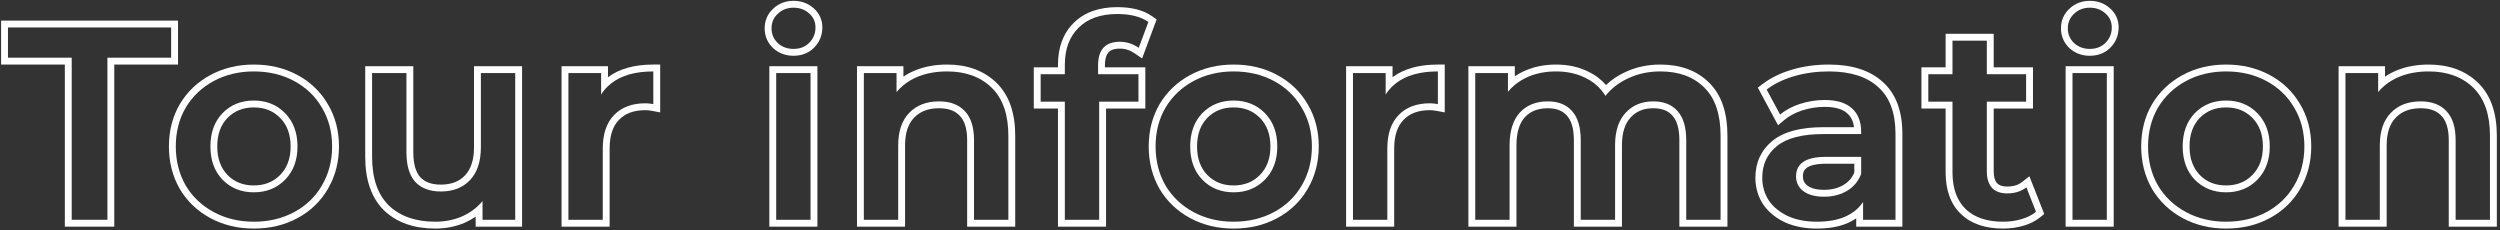
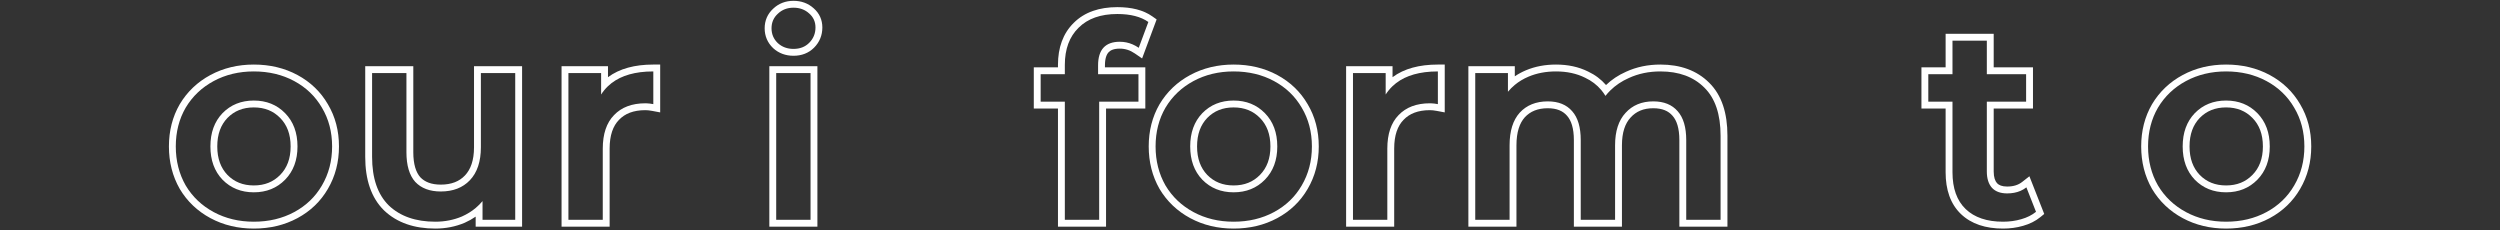
<svg xmlns="http://www.w3.org/2000/svg" width="728" height="67" viewBox="0 0 728 67" fill="none">
  <rect x="0" y="0" width="728" height="67" fill="#333333" stroke="none" />
-   <path fill-rule="evenodd" clip-rule="evenodd" d="M720.198 25.52C716.944 22.373 712.624 20.8 707.238 20.8C704.091 20.8 701.264 21.307 698.758 22.32C697.174 22.96 695.761 23.792 694.518 24.815C693.793 25.412 693.126 26.073 692.518 26.8V21.28H682.998V64H692.998V42.4C692.998 38.24 694.064 35.067 696.198 32.88C698.331 30.64 701.238 29.52 704.918 29.52C708.171 29.52 710.678 30.48 712.438 32.4C714.198 34.267 715.078 37.067 715.078 40.8V64H725.078V39.52C725.078 33.333 723.451 28.667 720.198 25.52ZM694.518 22.319V19.28H680.998V66H694.998V42.4C694.998 38.569 695.976 35.971 697.629 34.277L697.638 34.268L697.646 34.259C699.331 32.49 701.673 31.52 704.918 31.52C707.76 31.52 709.673 32.343 710.963 33.751L710.973 33.762L710.982 33.772C712.261 35.129 713.078 37.347 713.078 40.8V66H727.078V39.52C727.078 32.996 725.357 27.728 721.588 24.082C717.892 20.508 713.038 18.8 707.238 18.8C703.875 18.8 700.789 19.342 698.008 20.466C696.755 20.972 695.59 21.59 694.518 22.319Z" fill="white" />
  <path fill-rule="evenodd" clip-rule="evenodd" d="M636.555 61.76C640.022 63.627 643.915 64.56 648.235 64.56C652.609 64.56 656.529 63.627 659.995 61.76C663.462 59.893 666.155 57.307 668.075 54C670.049 50.64 671.035 46.853 671.035 42.64C671.035 38.427 670.049 34.667 668.075 31.36C666.155 28.053 663.462 25.467 659.995 23.6C656.529 21.733 652.609 20.8 648.235 20.8C643.915 20.8 640.022 21.733 636.555 23.6C633.089 25.467 630.368 28.053 628.395 31.36C626.475 34.667 625.515 38.427 625.515 42.64C625.515 46.853 626.475 50.64 628.395 54C630.368 57.307 633.089 59.893 636.555 61.76ZM669.798 30.345C667.688 26.714 664.721 23.873 660.943 21.839C657.154 19.799 652.902 18.8 648.235 18.8C643.617 18.8 639.393 19.801 635.607 21.839C631.83 23.873 628.841 26.711 626.678 30.335L626.672 30.345L626.666 30.356C624.551 33.998 623.515 38.111 623.515 42.64C623.515 47.17 624.551 51.304 626.659 54.992L626.668 55.009L626.678 55.025C628.841 58.649 631.83 61.487 635.607 63.521C639.393 65.559 643.617 66.56 648.235 66.56C652.902 66.56 657.154 65.561 660.943 63.521C664.724 61.485 667.691 58.643 669.802 55.009C671.969 51.318 673.035 47.178 673.035 42.64C673.035 38.105 671.97 33.988 669.798 30.345ZM657.355 52.32C654.955 54.773 651.915 56 648.235 56C644.555 56 641.515 54.773 639.115 52.32C636.768 49.867 635.595 46.64 635.595 42.64C635.595 38.64 636.768 35.413 639.115 32.96C641.515 30.507 644.555 29.28 648.235 29.28C651.915 29.28 654.955 30.507 657.355 32.96C659.755 35.413 660.955 38.64 660.955 42.64C660.955 46.64 659.755 49.867 657.355 52.32ZM640.553 34.35C642.546 32.317 645.055 31.28 648.235 31.28C651.42 31.28 653.931 32.32 655.925 34.359C657.9 36.377 658.955 39.07 658.955 42.64C658.955 46.21 657.9 48.904 655.925 50.921C653.931 52.96 651.42 54 648.235 54C645.055 54 642.546 52.963 640.553 50.93C638.63 48.915 637.595 46.218 637.595 42.64C637.595 39.062 638.63 36.365 640.553 34.35Z" fill="white" />
-   <path fill-rule="evenodd" clip-rule="evenodd" d="M601.51 19.28H615.51V66H601.51V19.28ZM602.624 14.021L602.607 14.005C600.984 12.452 600.15 10.489 600.15 8.24C600.15 5.997 600.981 4.048 602.623 2.54C604.247 0.995 606.268 0.24 608.55 0.24C610.805 0.24 612.814 0.949 614.441 2.427C616.101 3.879 616.95 5.787 616.95 8C616.95 10.282 616.132 12.286 614.524 13.894C612.927 15.491 610.875 16.24 608.55 16.24C606.287 16.24 604.272 15.525 602.641 14.037L602.624 14.021ZM613.11 3.92C611.883 2.8 610.363 2.24 608.55 2.24C606.737 2.24 605.217 2.827 603.99 4C602.763 5.12 602.15 6.533 602.15 8.24C602.15 9.947 602.763 11.387 603.99 12.56C605.217 13.68 606.737 14.24 608.55 14.24C610.417 14.24 611.937 13.653 613.11 12.48C614.337 11.253 614.95 9.76 614.95 8C614.95 6.347 614.337 4.987 613.11 3.92ZM603.51 21.28V64H613.51V21.28H603.51Z" fill="white" />
  <path fill-rule="evenodd" clip-rule="evenodd" d="M588.564 63.84C590.271 63.36 591.711 62.64 592.884 61.68L590.084 54.56C589.551 54.979 588.97 55.323 588.341 55.593C587.21 56.078 585.924 56.32 584.484 56.32C582.564 56.32 581.097 55.787 580.084 54.72C579.071 53.6 578.564 52 578.564 49.92V29.6H590.004V21.6H578.564V11.84H568.564V21.6H561.524V29.6H568.564V50.16C568.564 54.853 569.844 58.427 572.404 60.88C574.964 63.333 578.591 64.56 583.284 64.56C585.151 64.56 586.911 64.32 588.564 63.84ZM589.113 65.763C591.037 65.221 592.733 64.388 594.15 63.228L595.279 62.305L590.962 51.327L588.848 52.987C587.768 53.836 586.359 54.32 584.484 54.32C582.953 54.32 582.082 53.909 581.551 53.36C580.986 52.725 580.564 51.675 580.564 49.92V31.6H592.004V19.6H580.564V9.84H566.564V19.6H559.524V31.6H566.564V50.16C566.564 55.215 567.951 59.383 571.02 62.324C574.06 65.237 578.247 66.56 583.284 66.56C585.32 66.56 587.267 66.298 589.113 65.763Z" fill="white" />
-   <path fill-rule="evenodd" clip-rule="evenodd" d="M546.93 25.36C543.623 22.32 538.823 20.8 532.53 20.8C529.01 20.8 525.677 21.253 522.53 22.16C519.383 23.067 516.69 24.373 514.45 26.08L518.37 33.36C518.879 32.935 519.424 32.541 520.004 32.176C521.245 31.394 522.647 30.749 524.21 30.24C526.557 29.493 528.93 29.12 531.33 29.12C534.85 29.12 537.49 29.92 539.25 31.52C540.778 32.868 541.662 34.708 541.902 37.04C541.947 37.476 541.97 37.929 541.97 38.4V39.04H530.93C524.797 39.04 520.29 40.213 517.41 42.56C514.583 44.853 513.17 47.92 513.17 51.76C513.17 54.213 513.81 56.427 515.09 58.4C516.423 60.32 518.29 61.84 520.69 62.96C523.09 64.027 525.89 64.56 529.09 64.56C532.29 64.56 535.01 64.08 537.25 63.12C538.502 62.567 539.596 61.886 540.53 61.078C541.306 60.407 541.973 59.647 542.53 58.8V64H551.97V38.96C551.97 32.88 550.29 28.347 546.93 25.36ZM548.27 23.875C544.47 20.389 539.115 18.8 532.53 18.8C528.837 18.8 525.316 19.276 521.976 20.238C518.63 21.202 515.704 22.61 513.238 24.489L511.879 25.524L517.77 36.464L519.65 34.896C521.025 33.751 522.736 32.824 524.823 32.144C526.976 31.459 529.143 31.12 531.33 31.12C534.586 31.12 536.655 31.864 537.905 33L537.916 33.01L537.927 33.02C538.968 33.939 539.664 35.223 539.89 37.04H530.93C524.615 37.04 519.554 38.235 516.15 41.007C512.826 43.703 511.17 47.355 511.17 51.76C511.17 54.582 511.912 57.177 513.412 59.488L513.429 59.515L513.447 59.541C515.008 61.788 517.167 63.523 519.844 64.772L519.861 64.78L519.878 64.788C522.583 65.99 525.67 66.56 529.09 66.56C532.48 66.56 535.484 66.053 538.038 64.958L538.048 64.954L538.058 64.949C538.944 64.558 539.769 64.106 540.53 63.591V66H553.97V38.96C553.97 32.526 552.185 27.362 548.27 23.875ZM537.81 55.6C535.89 56.72 533.677 57.28 531.17 57.28C528.61 57.28 526.61 56.747 525.17 55.68C523.73 54.613 523.01 53.173 523.01 51.36C523.01 47.573 525.89 45.68 531.65 45.68H541.97V50.64C541.17 52.773 539.783 54.427 537.81 55.6ZM536.795 53.877C535.22 54.794 533.365 55.28 531.17 55.28C528.861 55.28 527.336 54.796 526.36 54.073C525.437 53.389 525.01 52.548 525.01 51.36C525.01 50.061 525.454 49.307 526.269 48.771C527.23 48.139 528.925 47.68 531.65 47.68H539.97V50.258C539.319 51.803 538.276 52.994 536.795 53.877Z" fill="white" />
  <path fill-rule="evenodd" clip-rule="evenodd" d="M496.311 25.52C493.165 22.373 488.898 20.8 483.511 20.8C480.151 20.8 477.085 21.44 474.311 22.72C472.216 23.647 470.41 24.863 468.893 26.368C468.402 26.855 467.942 27.372 467.511 27.92C467.143 27.32 466.74 26.759 466.303 26.235C465.028 24.712 463.457 23.513 461.591 22.64C459.138 21.413 456.311 20.8 453.111 20.8C450.178 20.8 447.511 21.307 445.111 22.32C443.624 22.948 442.291 23.75 441.111 24.725C440.387 25.325 439.72 25.989 439.111 26.72V21.28H429.591V64H439.591V42.32C439.591 38.16 440.578 34.987 442.551 32.8C444.578 30.613 447.298 29.52 450.711 29.52C453.805 29.52 456.178 30.48 457.831 32.4C459.485 34.267 460.311 37.067 460.311 40.8V64H470.311V42.32C470.311 38.213 471.325 35.067 473.351 32.88C475.378 30.64 478.071 29.52 481.431 29.52C484.525 29.52 486.898 30.48 488.551 32.4C490.205 34.267 491.031 37.067 491.031 40.8V64H501.031V39.52C501.031 33.28 499.458 28.613 496.311 25.52ZM497.72 24.1C494.122 20.506 489.306 18.8 483.511 18.8C479.897 18.8 476.546 19.489 473.488 20.897C471.272 21.879 469.329 23.167 467.675 24.762C466.247 23.111 464.505 21.8 462.463 20.84C459.695 19.461 456.561 18.8 453.111 18.8C449.944 18.8 447.009 19.348 444.333 20.477C443.181 20.964 442.107 21.547 441.111 22.226V19.28H427.591V66H441.591V42.32C441.591 38.459 442.506 35.842 444.027 34.15C445.618 32.439 447.772 31.52 450.711 31.52C453.363 31.52 455.125 32.322 456.316 33.705L456.325 33.716L456.334 33.726C457.535 35.082 458.311 37.319 458.311 40.8V66H472.311V42.32C472.311 38.525 473.246 35.936 474.818 34.239L474.826 34.231L474.834 34.222C476.437 32.451 478.566 31.52 481.431 31.52C484.083 31.52 485.845 32.322 487.036 33.705L487.045 33.716L487.054 33.726C488.255 35.082 489.031 37.319 489.031 40.8V66H503.031V39.52C503.031 32.973 501.38 27.703 497.72 24.1Z" fill="white" />
  <path fill-rule="evenodd" clip-rule="evenodd" d="M405.508 25.092C404.753 25.811 404.087 26.62 403.508 27.52V21.28H393.988V64H403.988V43.28C403.988 39.013 405.082 35.76 407.268 33.52C409.455 31.227 412.495 30.08 416.388 30.08C416.493 30.08 416.6 30.082 416.708 30.085C417.317 30.106 417.984 30.184 418.708 30.32V20.8C418.022 20.8 417.355 20.82 416.708 20.86C411.89 21.159 408.156 22.569 405.508 25.092ZM405.508 22.477C408.868 19.972 413.343 18.8 418.708 18.8H420.708V32.73L418.34 32.286C417.579 32.143 416.932 32.08 416.388 32.08C412.908 32.08 410.442 33.09 408.716 34.9L408.708 34.909L408.699 34.917C406.993 36.665 405.988 39.342 405.988 43.28V66H391.988V19.28H405.508V22.477Z" fill="white" />
  <path fill-rule="evenodd" clip-rule="evenodd" d="M347.546 61.76C351.013 63.627 354.906 64.56 359.226 64.56C363.599 64.56 367.519 63.627 370.986 61.76C374.453 59.893 377.146 57.307 379.066 54C381.039 50.64 382.026 46.853 382.026 42.64C382.026 38.427 381.039 34.667 379.066 31.36C377.146 28.053 374.453 25.467 370.986 23.6C367.519 21.733 363.599 20.8 359.226 20.8C354.906 20.8 351.013 21.733 347.546 23.6C344.079 25.467 341.359 28.053 339.386 31.36C337.466 34.667 336.506 38.427 336.506 42.64C336.506 46.853 337.466 50.64 339.386 54C341.359 57.307 344.079 59.893 347.546 61.76ZM380.789 30.345C378.678 26.714 375.712 23.873 371.934 21.839C368.145 19.799 363.893 18.8 359.226 18.8C354.608 18.8 350.383 19.801 346.598 21.839C342.82 23.873 339.831 26.711 337.668 30.335L337.662 30.345L337.656 30.356C335.541 33.998 334.506 38.111 334.506 42.64C334.506 47.17 335.542 51.304 337.649 54.992L337.659 55.009L337.668 55.025C339.831 58.649 342.82 61.487 346.598 63.521C350.383 65.559 354.608 66.56 359.226 66.56C363.893 66.56 368.145 65.561 371.934 63.521C375.714 61.485 378.682 58.643 380.793 55.009C382.959 51.318 384.026 47.178 384.026 42.64C384.026 38.105 382.961 33.988 380.789 30.345ZM368.346 52.32C365.946 54.773 362.906 56 359.226 56C355.546 56 352.506 54.773 350.106 52.32C347.759 49.867 346.586 46.64 346.586 42.64C346.586 38.64 347.759 35.413 350.106 32.96C352.506 30.507 355.546 29.28 359.226 29.28C362.906 29.28 365.946 30.507 368.346 32.96C370.746 35.413 371.946 38.64 371.946 42.64C371.946 46.64 370.746 49.867 368.346 52.32ZM351.544 34.35C353.537 32.317 356.045 31.28 359.226 31.28C362.411 31.28 364.922 32.32 366.916 34.359C368.89 36.377 369.946 39.07 369.946 42.64C369.946 46.21 368.89 48.904 366.916 50.921C364.922 52.96 362.411 54 359.226 54C356.045 54 353.537 52.963 351.544 50.93C349.62 48.915 348.586 46.218 348.586 42.64C348.586 39.062 349.62 36.365 351.544 34.35Z" fill="white" />
  <path fill-rule="evenodd" clip-rule="evenodd" d="M329.832 12.935C328.64 12.418 327.389 12.16 326.08 12.16C321.866 12.16 319.76 14.453 319.76 19.04V21.6H331.52V29.6H320.08V64H310.08V29.6H303.04V21.6H310.08V18.88C310.08 14.293 311.413 10.693 314.08 8.08C316.746 5.413 320.506 4.08 325.36 4.08C329.2 4.08 332.213 4.853 334.4 6.4L331.6 13.92C331.025 13.525 330.436 13.197 329.832 12.935ZM312.673 6.658C315.814 3.522 320.139 2.08 325.36 2.08C329.441 2.08 332.912 2.898 335.554 4.767L336.811 5.656L332.579 17.021L330.466 15.568C329.076 14.612 327.628 14.16 326.08 14.16C324.327 14.16 323.367 14.629 322.812 15.233C322.228 15.869 321.76 17.015 321.76 19.04V19.6H333.52V31.6H322.08V66H308.08V31.6H301.04V19.6H308.08V18.88C308.08 13.89 309.543 9.73 312.673 6.658Z" fill="white" />
-   <path fill-rule="evenodd" clip-rule="evenodd" d="M288.754 25.52C285.5 22.373 281.18 20.8 275.794 20.8C272.647 20.8 269.82 21.307 267.314 22.32C265.73 22.96 264.317 23.792 263.074 24.815C262.349 25.412 261.683 26.073 261.074 26.8V21.28H251.554V64H261.554V42.4C261.554 38.24 262.62 35.067 264.754 32.88C266.887 30.64 269.794 29.52 273.474 29.52C276.727 29.52 279.234 30.48 280.994 32.4C282.754 34.267 283.634 37.067 283.634 40.8V64H293.634V39.52C293.634 33.333 292.007 28.667 288.754 25.52ZM263.074 22.319V19.28H249.554V66H263.554V42.4C263.554 38.569 264.532 35.971 266.185 34.277L266.194 34.268L266.202 34.259C267.887 32.49 270.229 31.52 273.474 31.52C276.316 31.52 278.229 32.343 279.519 33.751L279.529 33.762L279.539 33.772C280.817 35.129 281.634 37.347 281.634 40.8V66H295.634V39.52C295.634 32.996 293.913 27.728 290.144 24.082C286.448 20.508 281.594 18.8 275.794 18.8C272.432 18.8 269.345 19.342 266.564 20.466C265.311 20.972 264.146 21.59 263.074 22.319Z" fill="white" />
  <path fill-rule="evenodd" clip-rule="evenodd" d="M224.029 19.28H238.029V66H224.029V19.28ZM225.143 14.021L225.127 14.005C223.503 12.452 222.669 10.489 222.669 8.24C222.669 5.997 223.5 4.047 225.143 2.539C226.766 0.994 228.787 0.24 231.069 0.24C233.323 0.24 235.333 0.949 236.96 2.427C238.62 3.879 239.469 5.787 239.469 8C239.469 10.282 238.651 12.286 237.043 13.894C235.447 15.491 233.394 16.24 231.069 16.24C228.806 16.24 226.791 15.525 225.16 14.037L225.143 14.021ZM235.629 3.92C234.402 2.8 232.882 2.24 231.069 2.24C229.256 2.24 227.736 2.827 226.509 4C225.282 5.12 224.669 6.533 224.669 8.24C224.669 9.947 225.282 11.387 226.509 12.56C227.736 13.68 229.256 14.24 231.069 14.24C232.936 14.24 234.456 13.653 235.629 12.48C236.856 11.253 237.469 9.76 237.469 8C237.469 6.347 236.856 4.987 235.629 3.92ZM226.029 21.28V64H236.029V21.28H226.029Z" fill="white" />
  <path fill-rule="evenodd" clip-rule="evenodd" d="M177.045 25.092C176.291 25.811 175.624 26.62 175.045 27.52V21.28H165.525V64H175.525V43.28C175.525 39.013 176.619 35.76 178.805 33.52C180.992 31.227 184.032 30.08 187.925 30.08C188.03 30.08 188.137 30.082 188.245 30.085C188.854 30.106 189.521 30.184 190.245 30.32V20.8C189.559 20.8 188.892 20.82 188.245 20.86C183.427 21.159 179.693 22.569 177.045 25.092ZM177.045 22.477C180.405 19.972 184.88 18.8 190.245 18.8H192.245V32.73L189.877 32.286C189.116 32.143 188.469 32.08 187.925 32.08C184.445 32.08 181.979 33.09 180.253 34.9L180.245 34.909L180.237 34.917C178.531 36.665 177.525 39.342 177.525 43.28V66H163.525V19.28H177.045V22.477Z" fill="white" />
  <path fill-rule="evenodd" clip-rule="evenodd" d="M150.033 64V21.28H140.033V42.88C140.033 47.04 138.966 50.24 136.833 52.48C134.753 54.667 131.926 55.76 128.353 55.76C125.153 55.76 122.673 54.827 120.913 52.96C119.206 51.04 118.353 48.16 118.353 44.32V21.28H108.353V45.68C108.353 51.92 109.979 56.64 113.233 59.84C116.539 62.987 121.046 64.56 126.753 64.56C129.526 64.56 132.113 64.053 134.513 63.04C135.999 62.379 137.333 61.555 138.513 60.566C139.237 59.959 139.904 59.291 140.513 58.56V64H150.033ZM138.513 63.08V66H152.033V19.28H138.033V42.88C138.033 46.708 137.056 49.346 135.384 51.101L135.383 51.102C133.75 52.819 131.487 53.76 128.353 53.76C125.573 53.76 123.68 52.968 122.388 51.609C121.146 50.198 120.353 47.888 120.353 44.32V19.28H106.353V45.68C106.353 52.254 108.071 57.569 111.83 61.266L111.842 61.277L111.854 61.289C115.62 64.872 120.667 66.56 126.753 66.56C129.776 66.56 132.629 66.006 135.29 64.882L135.308 64.875L135.325 64.868C136.464 64.361 137.527 63.766 138.513 63.08Z" fill="white" />
  <path fill-rule="evenodd" clip-rule="evenodd" d="M62.23 61.76C65.697 63.627 69.59 64.56 73.91 64.56C78.283 64.56 82.203 63.627 85.67 61.76C89.137 59.893 91.83 57.307 93.75 54C95.723 50.64 96.71 46.853 96.71 42.64C96.71 38.427 95.723 34.667 93.75 31.36C91.83 28.053 89.137 25.467 85.67 23.6C82.203 21.733 78.283 20.8 73.91 20.8C69.59 20.8 65.697 21.733 62.23 23.6C58.763 25.467 56.043 28.053 54.07 31.36C52.15 34.667 51.19 38.427 51.19 42.64C51.19 46.853 52.15 50.64 54.07 54C56.043 57.307 58.763 59.893 62.23 61.76ZM95.474 30.346C93.363 26.714 90.396 23.873 86.618 21.839C82.829 19.799 78.577 18.8 73.91 18.8C69.292 18.8 65.067 19.801 61.282 21.839C57.504 23.873 54.515 26.711 52.352 30.335L52.346 30.345L52.34 30.356C50.226 33.998 49.19 38.111 49.19 42.64C49.19 47.17 50.226 51.304 52.334 54.992L52.343 55.009L52.352 55.025C54.515 58.649 57.504 61.487 61.282 63.521C65.067 65.559 69.292 66.56 73.91 66.56C78.577 66.56 82.829 65.561 86.618 63.521C90.398 61.485 93.366 58.643 95.477 55.009C97.644 51.318 98.71 47.178 98.71 42.64C98.71 38.105 97.645 33.988 95.474 30.346ZM83.03 52.32C80.63 54.773 77.59 56 73.91 56C70.23 56 67.19 54.773 64.79 52.32C62.443 49.867 61.27 46.64 61.27 42.64C61.27 38.64 62.443 35.413 64.79 32.96C67.19 30.507 70.23 29.28 73.91 29.28C77.59 29.28 80.63 30.507 83.03 32.96C85.43 35.413 86.63 38.64 86.63 42.64C86.63 46.64 85.43 49.867 83.03 52.32ZM66.227 50.929C68.221 52.963 70.729 54 73.91 54C77.095 54 79.606 52.96 81.6 50.921C83.574 48.904 84.63 46.21 84.63 42.64C84.63 39.07 83.574 36.377 81.6 34.359C79.606 32.32 77.095 31.28 73.91 31.28C70.729 31.28 68.221 32.317 66.227 34.351C64.304 36.366 63.27 39.062 63.27 42.64C63.27 46.218 64.304 48.914 66.227 50.929Z" fill="white" />
-   <path fill-rule="evenodd" clip-rule="evenodd" d="M20.88 16.8V64H31.28V16.8H49.84V8H2.32V16.8H20.88ZM33.28 18.8H51.84V6H0.32V18.8H18.88V66H33.28V18.8Z" fill="white" />
</svg>